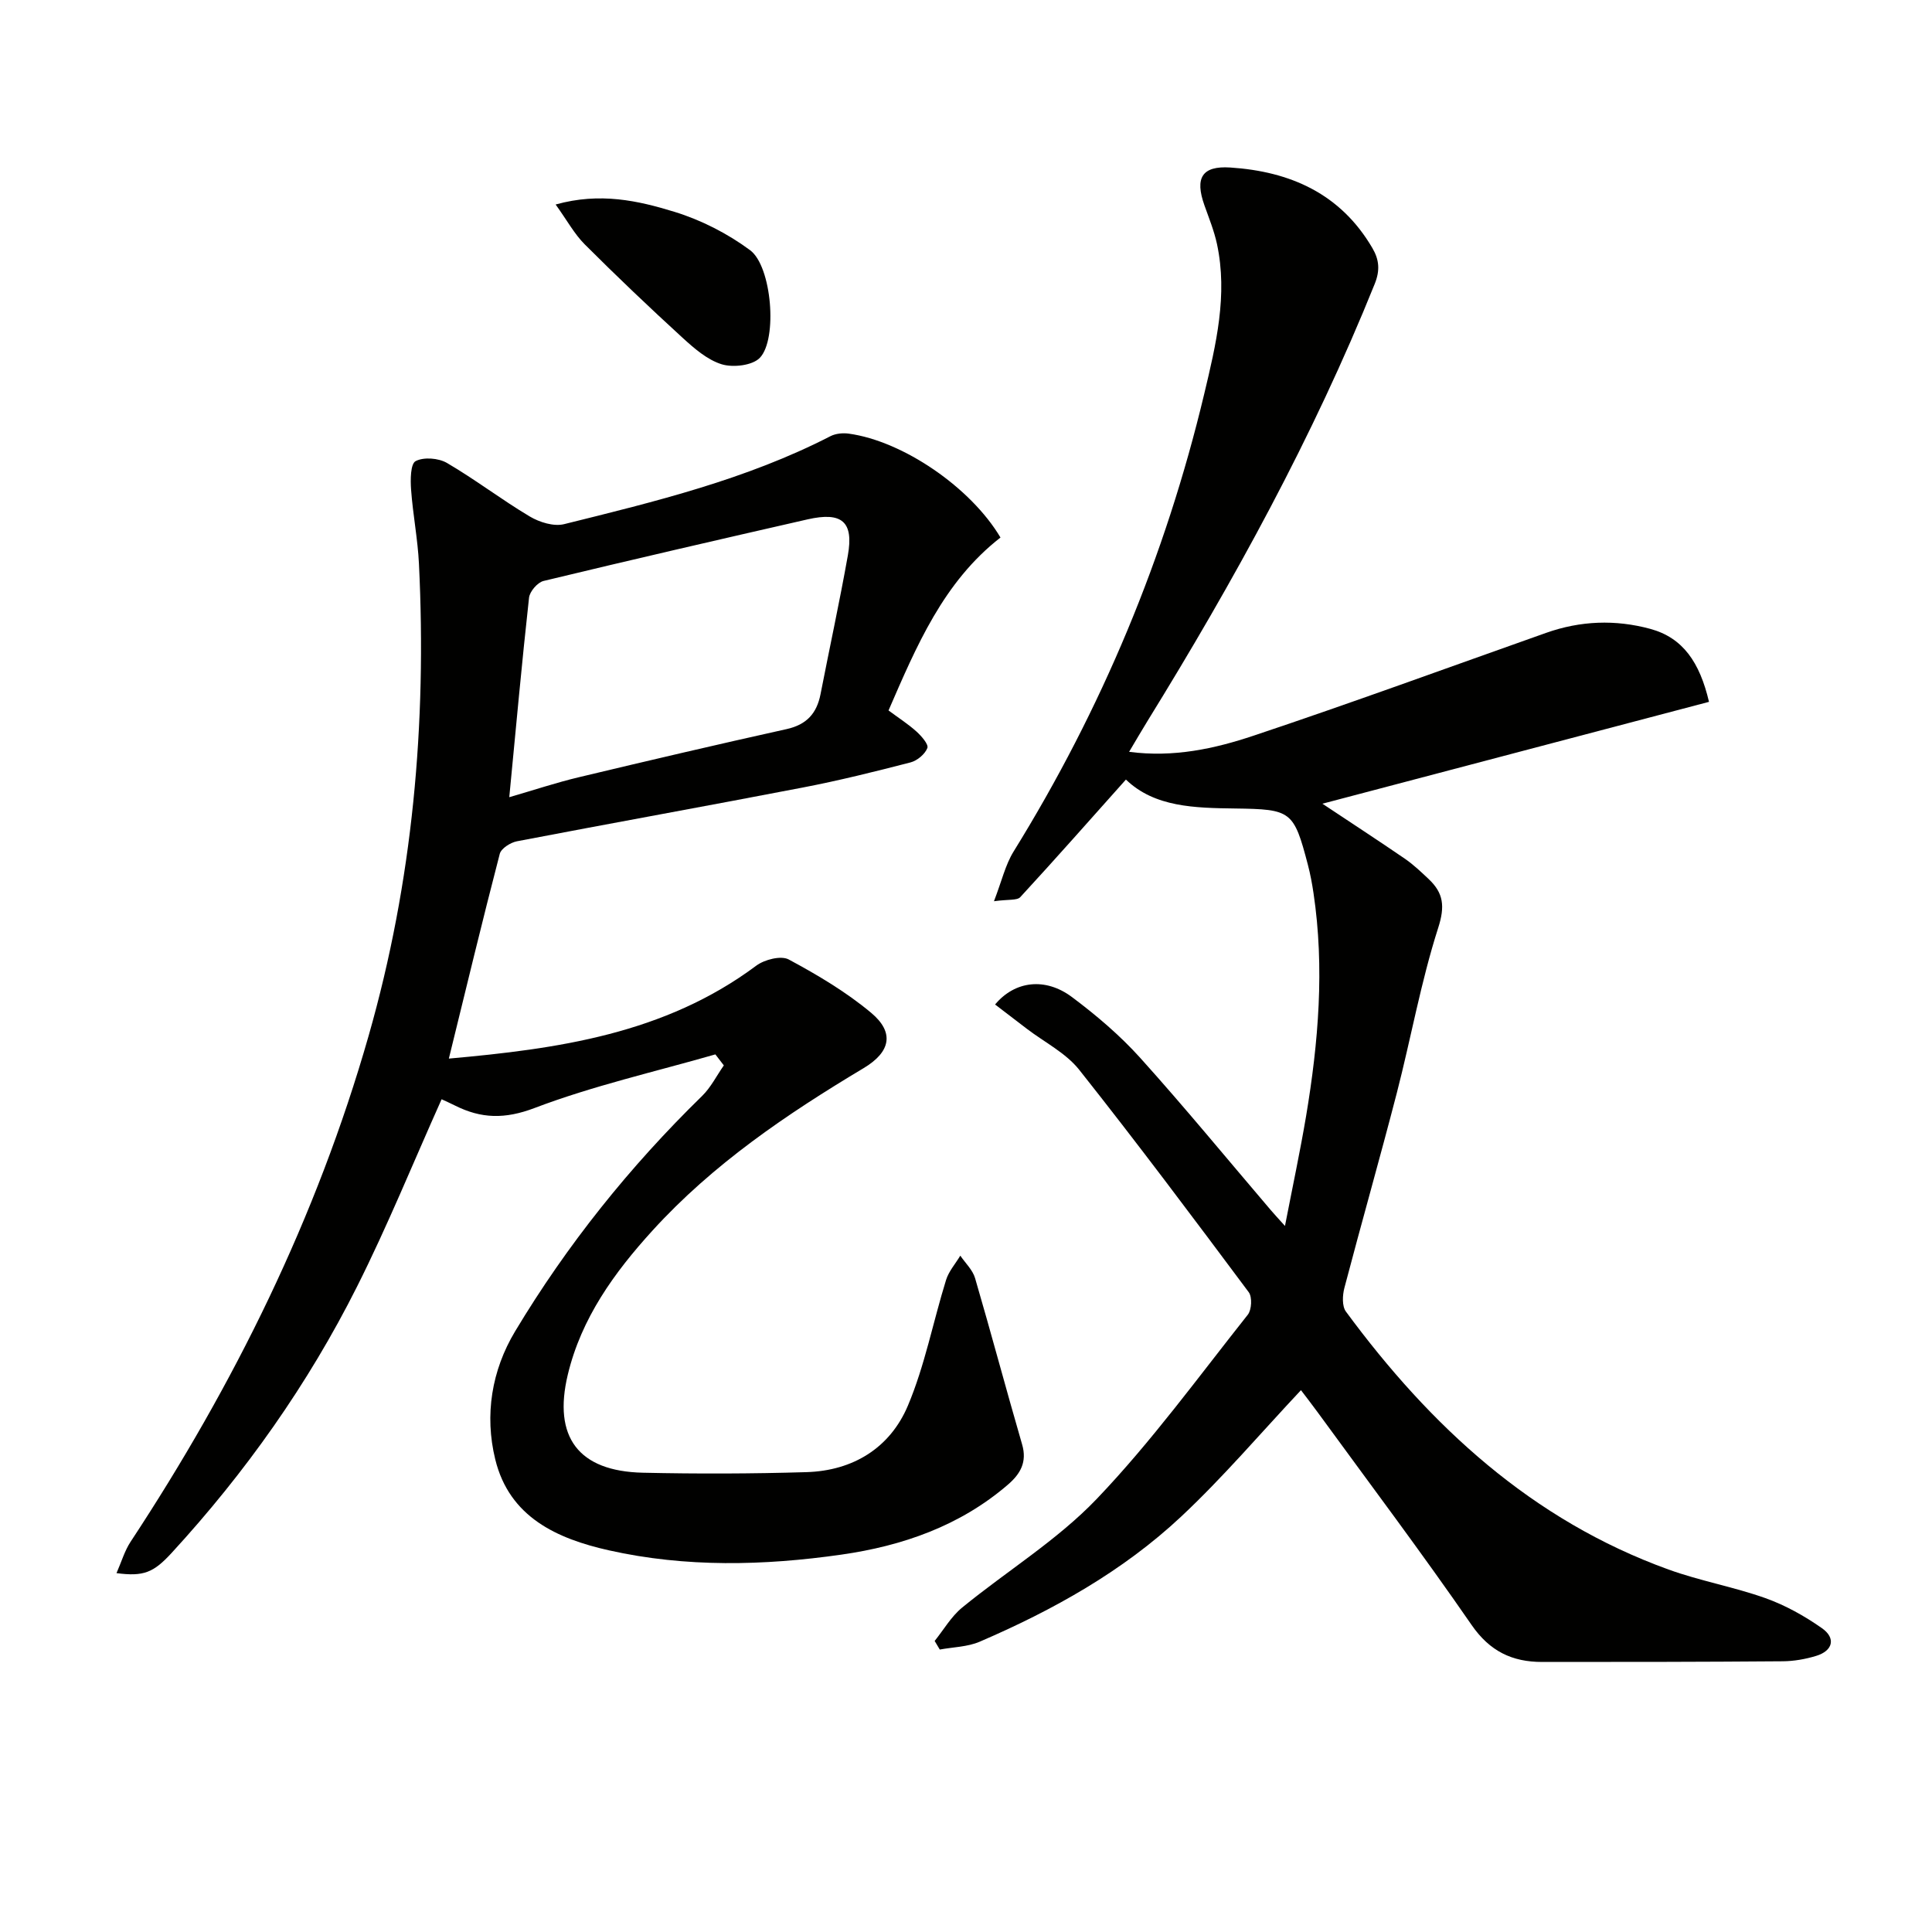
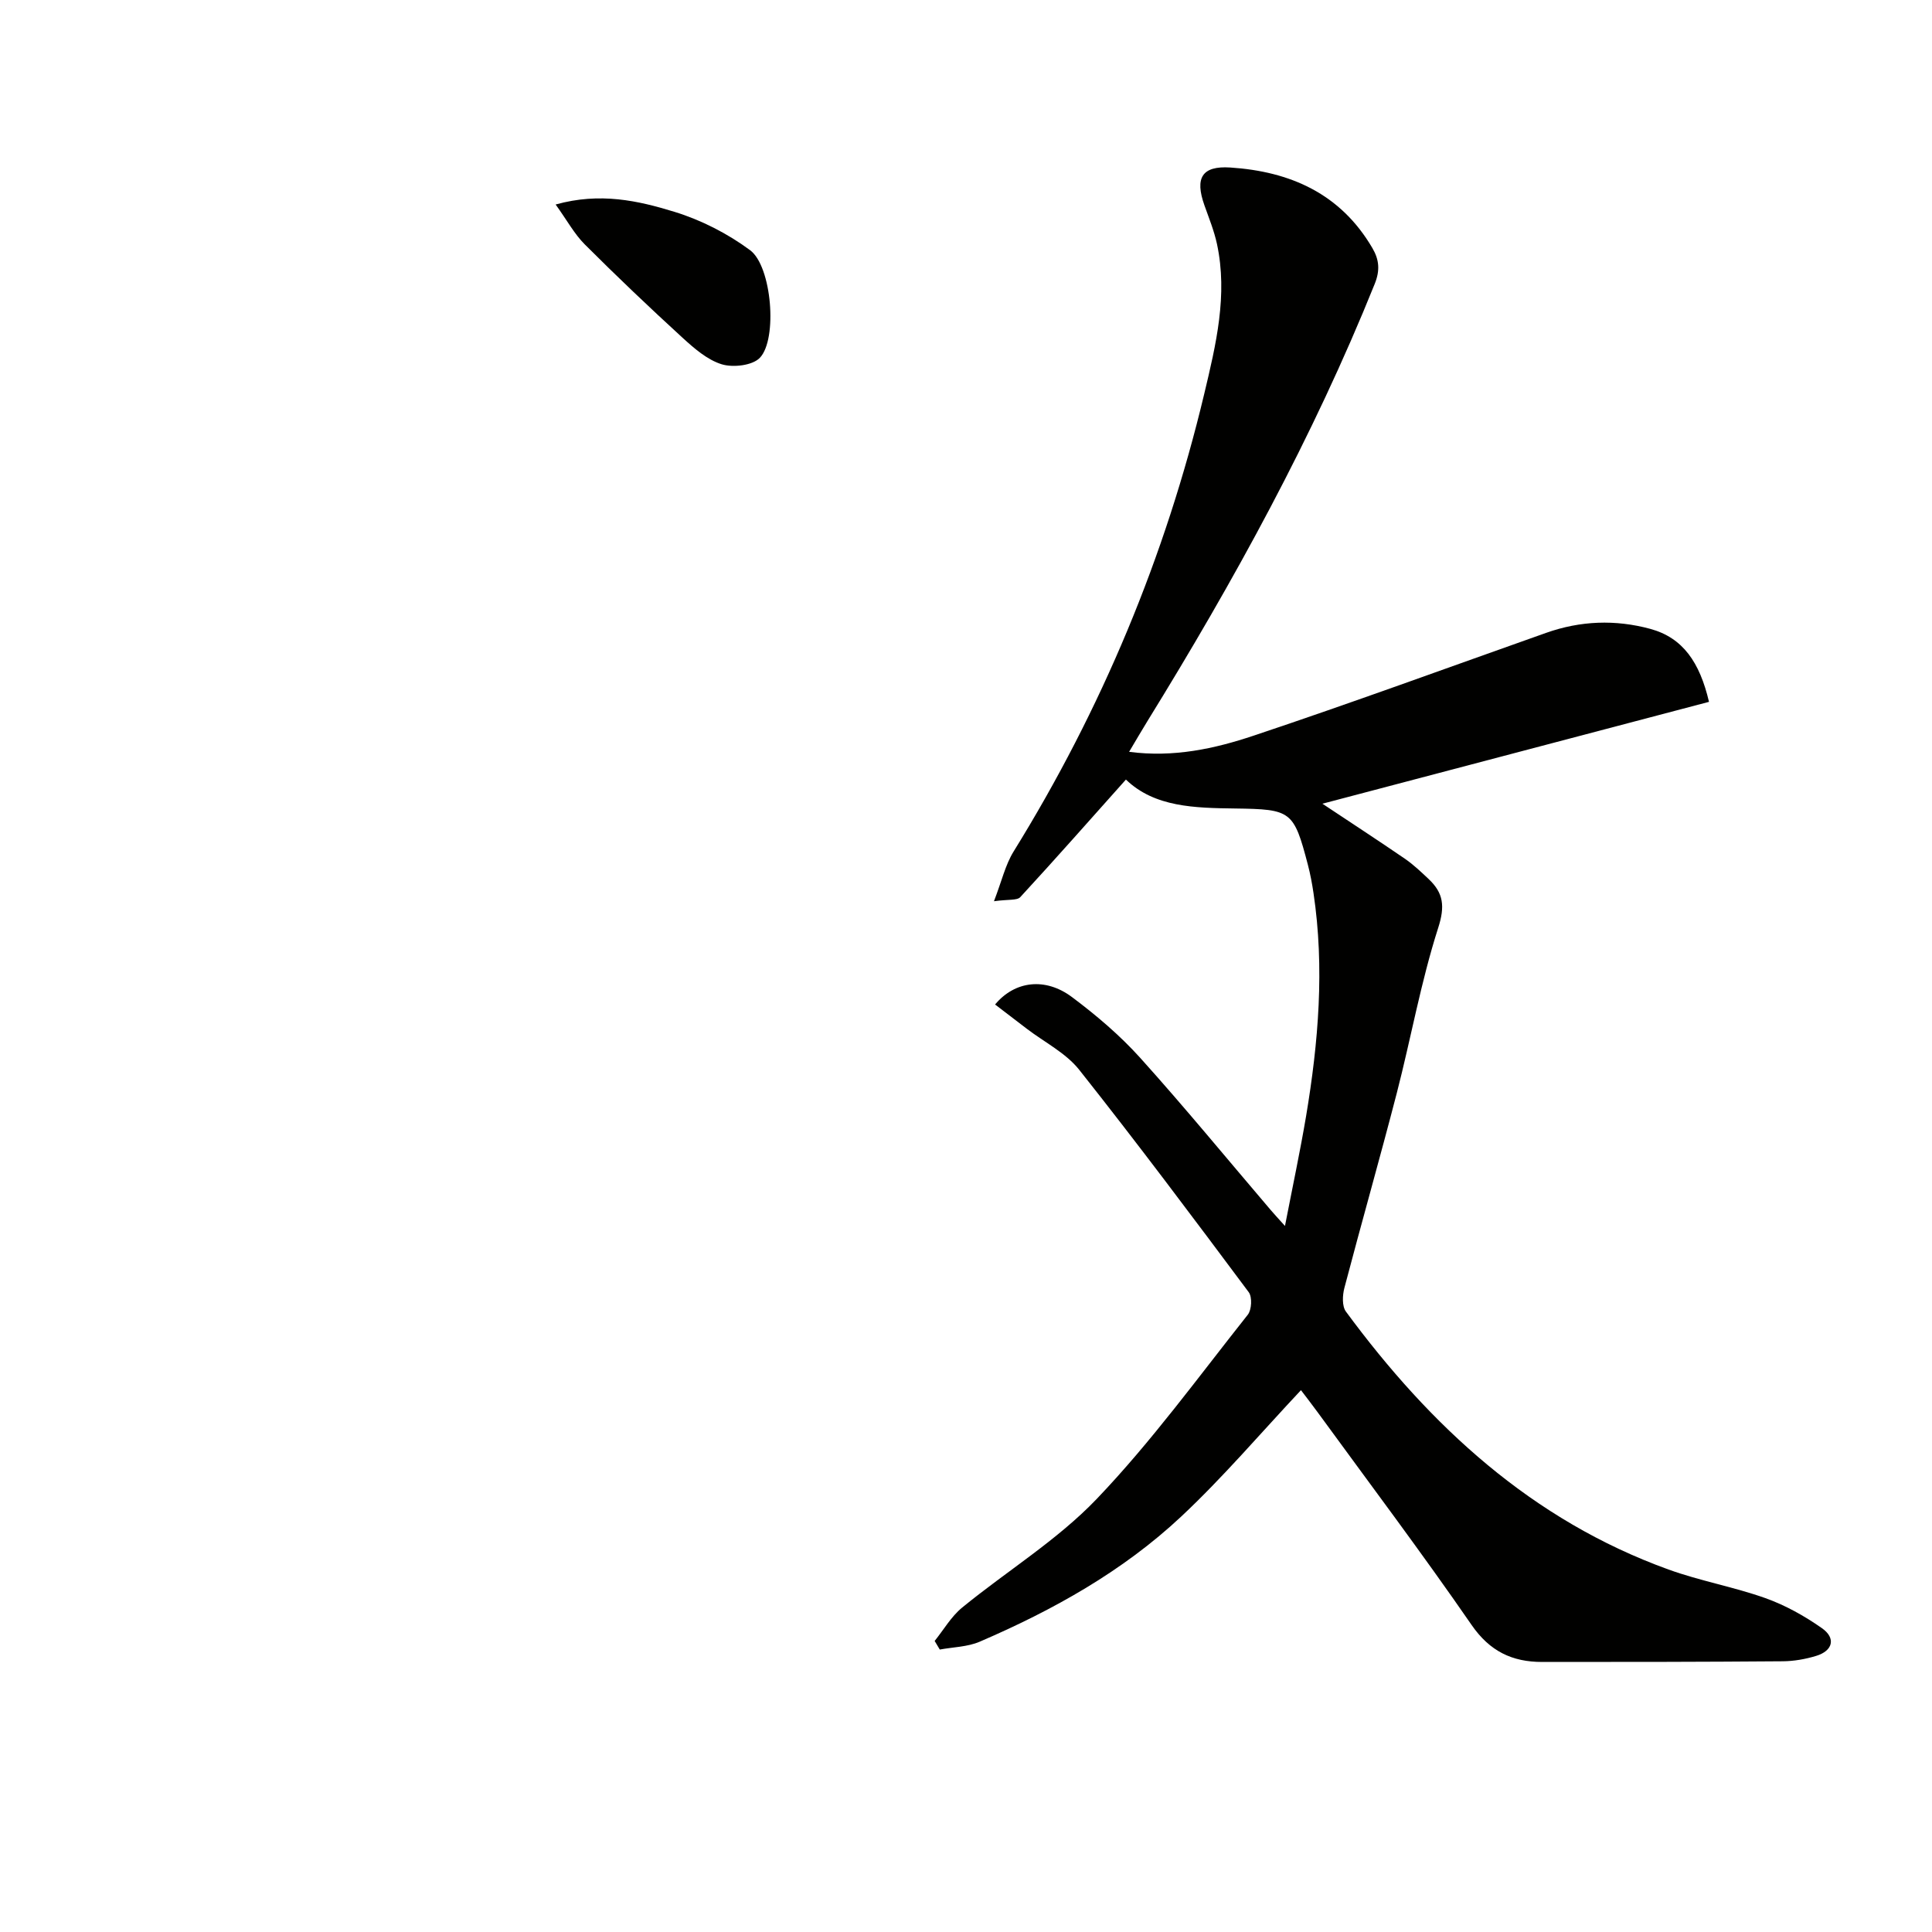
<svg xmlns="http://www.w3.org/2000/svg" enable-background="new 0 0 400 400" viewBox="0 0 400 400">
-   <path d="m148.11 218.3c-12.51 3.6-25.3 6.49-37.43 11.1-6.15 2.34-11.06 2.21-16.48-.51-1-.5-2.03-.96-2.77-1.3-5.9 13.16-11.2 26.23-17.51 38.79-10.13 20.17-23.1 38.5-38.39 55.14-3.75 4.08-5.79 4.92-11.41 4.18 1.04-2.36 1.68-4.62 2.92-6.5 21.44-32.55 38.52-67.11 49.27-104.72 9.15-32.01 12.05-64.63 10.43-97.75-.25-5.13-1.26-10.22-1.63-15.36-.15-2.03-.13-5.33.94-5.9 1.68-.88 4.74-.64 6.49.38 5.87 3.43 11.29 7.6 17.14 11.08 2.01 1.2 4.98 2.12 7.11 1.59 18.84-4.67 37.73-9.25 55.16-18.22 1.08-.55 2.56-.69 3.78-.52 11.21 1.54 25.25 11.13 31.41 21.51-11.83 9.2-17.4 22.5-23.18 35.8 2.12 1.58 4.09 2.83 5.8 4.38 1.02.93 2.53 2.65 2.24 3.4-.5 1.28-2.1 2.62-3.49 2.98-7.39 1.91-14.81 3.76-22.31 5.2-19.71 3.8-39.47 7.35-59.18 11.13-1.34.26-3.26 1.48-3.55 2.6-3.62 13.92-6.98 27.9-10.54 42.39 22.45-2.01 44.64-5.06 63.66-19.25 1.7-1.26 5.12-2.13 6.71-1.27 5.96 3.2 11.89 6.72 17.06 11.04 4.89 4.09 4.01 8.12-1.53 11.44-15.91 9.52-31.2 19.86-43.77 33.68-7.9 8.68-14.7 18.11-17.5 29.78-3.11 12.95 2.2 20.02 15.53 20.32 11.29.25 22.6.22 33.89-.12 9.63-.29 17.28-5.01 20.98-13.74 3.51-8.31 5.22-17.37 7.91-26.04.56-1.81 1.95-3.37 2.95-5.04 1.05 1.54 2.56 2.95 3.06 4.66 3.35 11.45 6.41 22.98 9.74 34.43 1.06 3.65-.36 6.09-2.93 8.31-9.93 8.56-21.88 12.7-34.5 14.5-16.02 2.29-32.2 2.68-48.12-.89-10.75-2.41-20.62-6.86-23.54-18.86-2.24-9.17-.73-18.4 4.11-26.47 10.75-17.91 23.74-34.12 38.72-48.74 1.82-1.78 3.01-4.2 4.5-6.33-.6-.76-1.17-1.52-1.75-2.28zm-42.67-53.25c5.19-1.5 9.72-3.02 14.35-4.12 14.34-3.43 28.69-6.79 43.08-9.98 4.14-.92 6.23-3.25 7.01-7.22 1.87-9.59 3.95-19.13 5.66-28.75 1.24-6.97-1.21-9.07-8.34-7.45-18.24 4.16-36.47 8.36-54.66 12.75-1.25.3-2.87 2.18-3.01 3.48-1.49 13.47-2.71 26.98-4.09 41.29z" fill="#010100" />
  <path d="m353.83 145.31c-26.62 7.02-53.22 14.02-80.04 21.09 5.71 3.8 11.44 7.53 17.09 11.4 1.77 1.22 3.35 2.73 4.92 4.21 3.06 2.89 3.4 5.62 1.96 10.1-3.58 11.17-5.63 22.81-8.57 34.2-3.49 13.48-7.31 26.87-10.85 40.34-.4 1.53-.51 3.78.32 4.9 17.49 23.75 38.53 43.19 66.81 53.41 6.53 2.36 13.47 3.58 20.02 5.91 4.13 1.47 8.11 3.69 11.71 6.22 2.96 2.07 2.28 4.7-1.2 5.75-2.21.67-4.58 1.09-6.88 1.11-16.62.13-33.24.15-49.86.14-6.17 0-10.82-2.2-14.59-7.67-10.3-14.92-21.21-29.41-31.89-44.06-1.26-1.73-2.58-3.42-3.43-4.54-8.34 8.88-16.1 18.02-24.79 26.16-12.11 11.35-26.54 19.38-41.73 25.92-2.52 1.08-5.5 1.11-8.26 1.62-.35-.59-.71-1.19-1.06-1.78 1.87-2.32 3.42-5.04 5.67-6.89 9.26-7.58 19.71-13.96 27.9-22.53 11.32-11.85 21.04-25.24 31.26-38.12.81-1.02.94-3.66.2-4.66-11.54-15.47-23.11-30.93-35.1-46.05-2.77-3.49-7.17-5.69-10.83-8.48-2.19-1.67-4.38-3.35-6.59-5.04 4.11-4.92 10.42-5.66 15.93-1.53 5.04 3.77 9.93 7.93 14.13 12.59 9.24 10.26 18.01 20.95 26.98 31.46.72.85 1.48 1.66 2.98 3.33 1.59-8.2 3.14-15.44 4.37-22.73 2.56-15.31 3.85-30.68 1.54-46.16-.29-1.97-.66-3.94-1.16-5.86-2.93-11.21-3.45-11.52-15.05-11.68-8.32-.11-16.7-.25-22.63-5.99-7.34 8.22-14.52 16.36-21.87 24.34-.67.72-2.43.43-5.45.85 1.62-4.2 2.36-7.53 4.05-10.27 18.26-29.49 31.45-61.09 39.49-94.8 2.42-10.15 4.9-20.43 2.63-31.01-.59-2.73-1.66-5.36-2.6-8.01-2.02-5.69-.49-8.19 5.33-7.82 12.45.81 22.87 5.42 29.46 16.7 1.4 2.4 1.6 4.59.47 7.4-12.77 31.72-29.16 61.53-47.08 90.56-1.2 1.94-2.34 3.92-3.77 6.32 9.25 1.21 17.69-.65 25.75-3.34 20.3-6.78 40.4-14.15 60.58-21.29 7.11-2.52 14.34-2.79 21.57-.83 6.77 1.84 10.24 6.93 12.16 15.11z" fill="#010100" />
  <path d="m115.04 42.34c9.21-2.57 17.08-.79 24.58 1.51 5.54 1.7 11.02 4.5 15.68 7.95 4.49 3.33 5.72 18.38 2.03 22.27-1.53 1.61-5.55 2.07-7.91 1.35-3.01-.93-5.73-3.32-8.16-5.54-6.86-6.28-13.61-12.7-20.19-19.28-2.15-2.15-3.66-4.96-6.03-8.26z" fill="#010100" />
</svg>